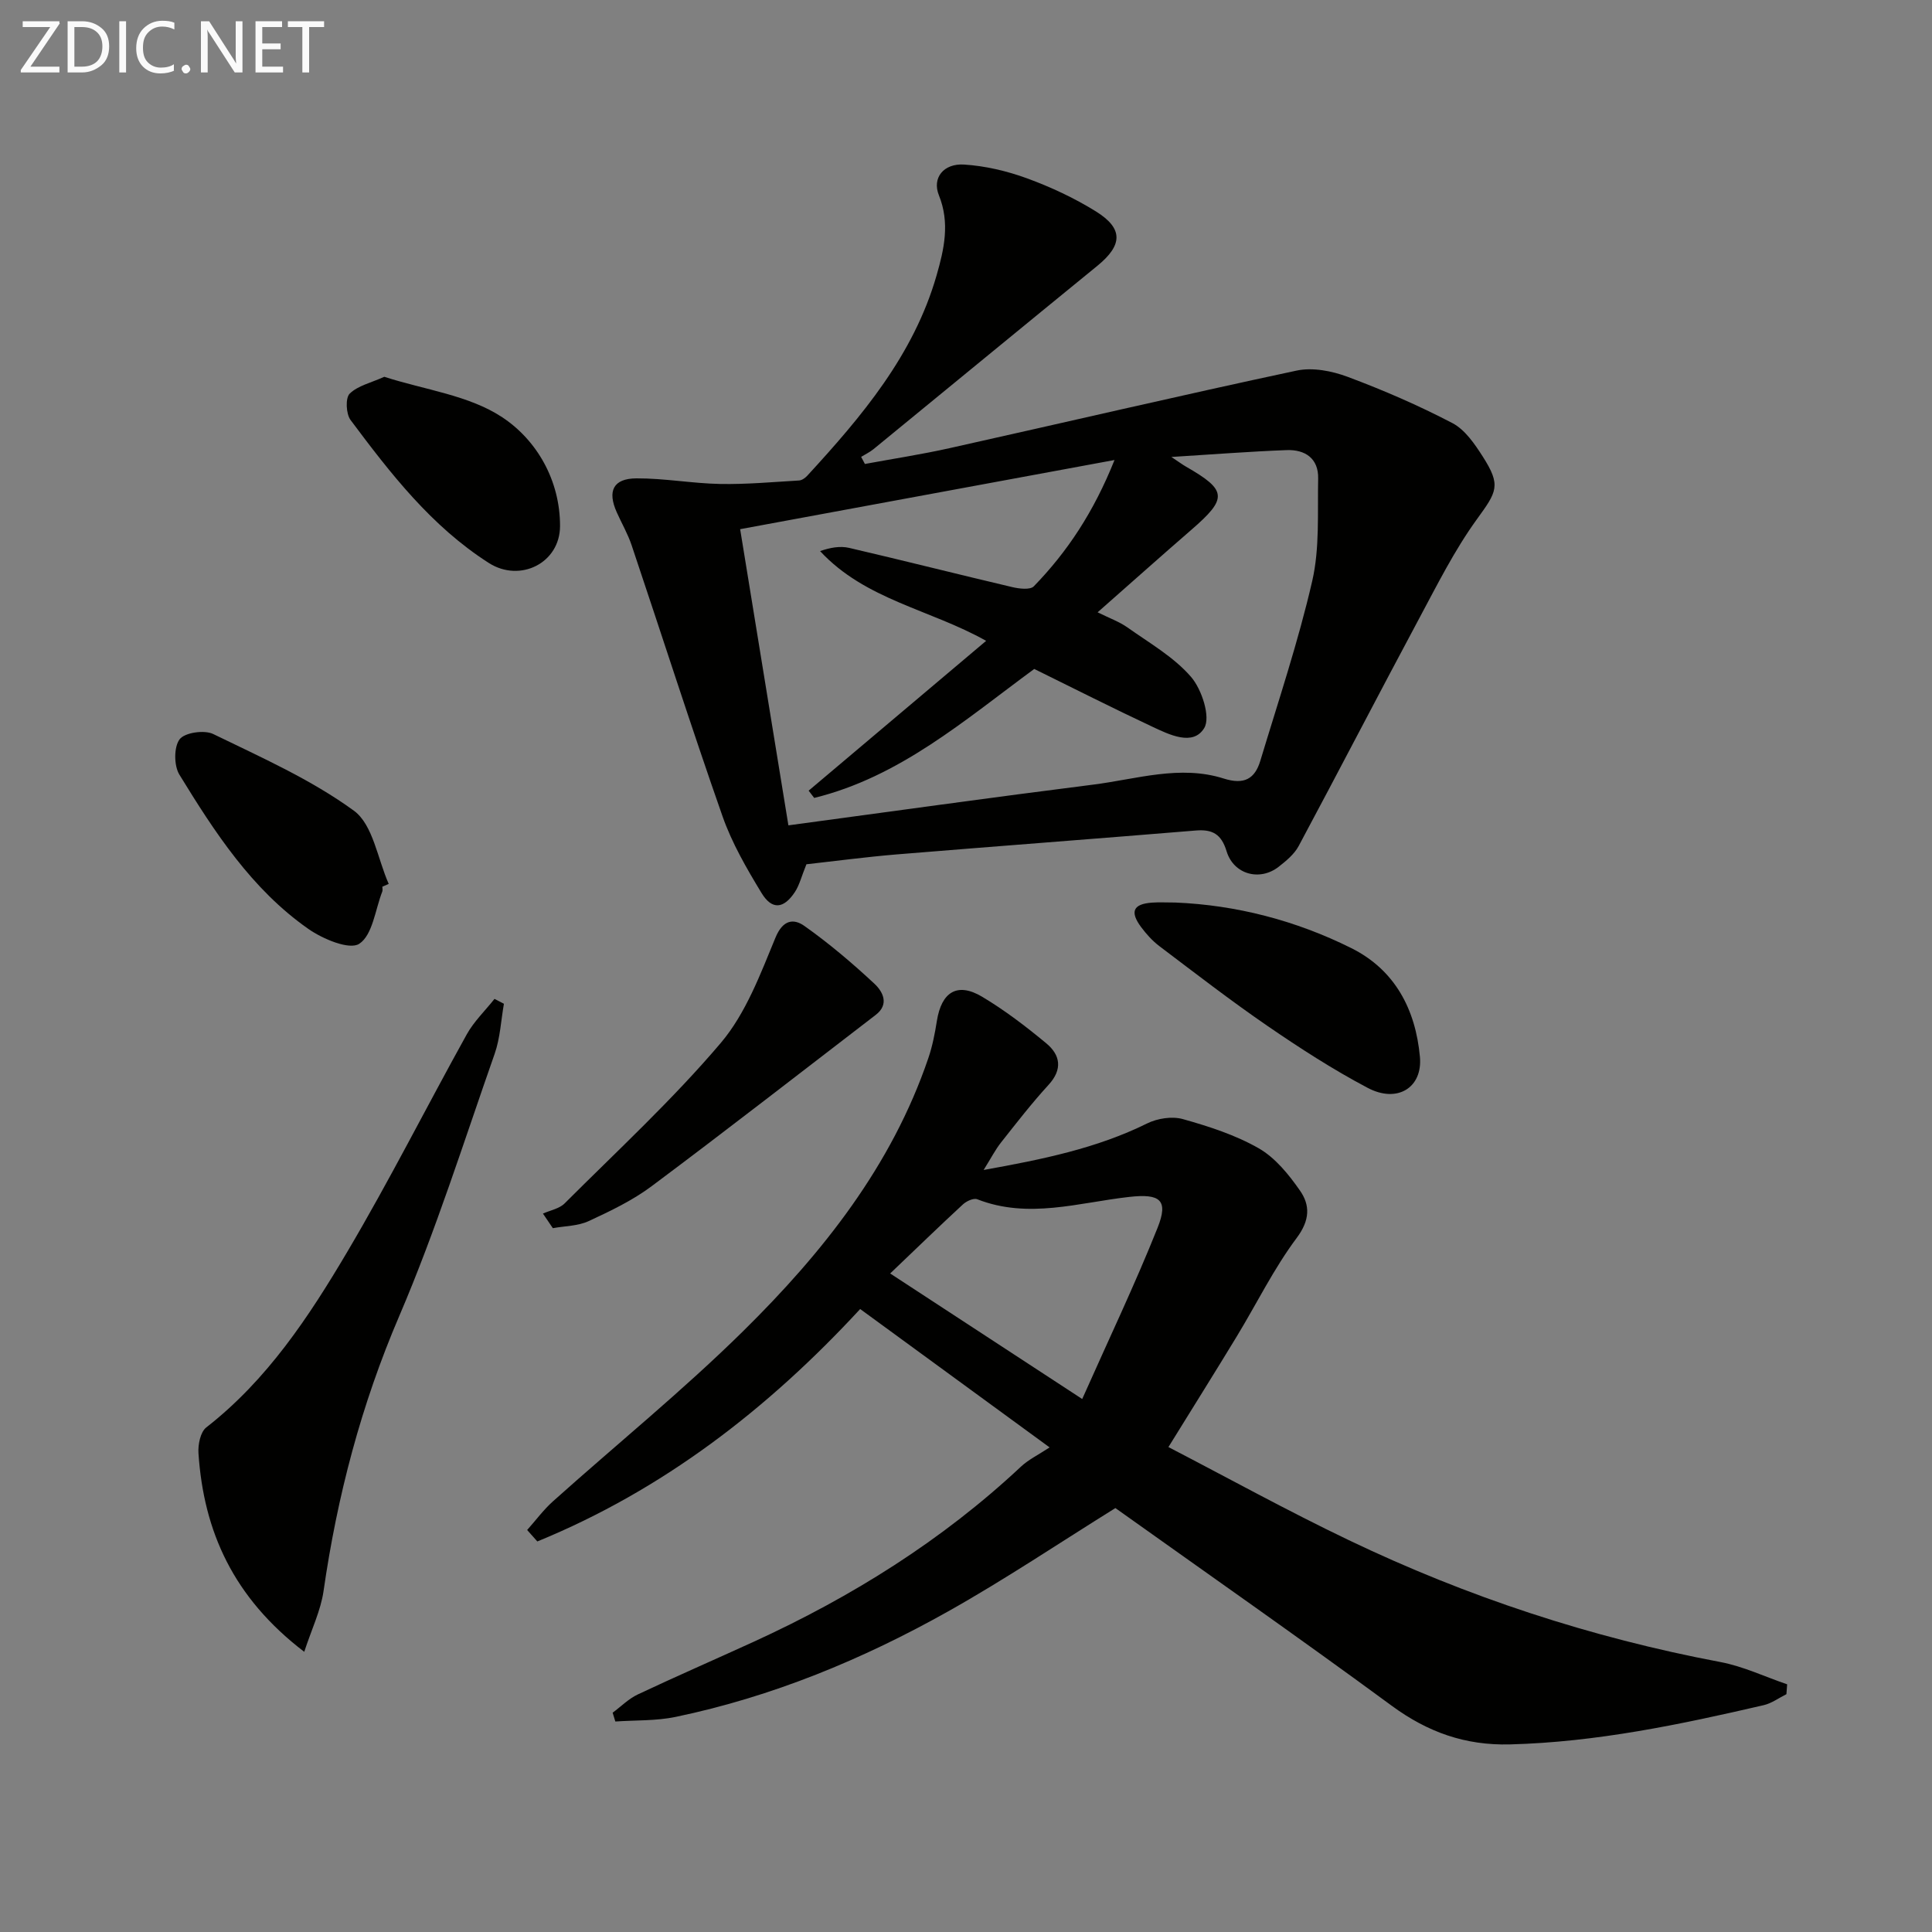
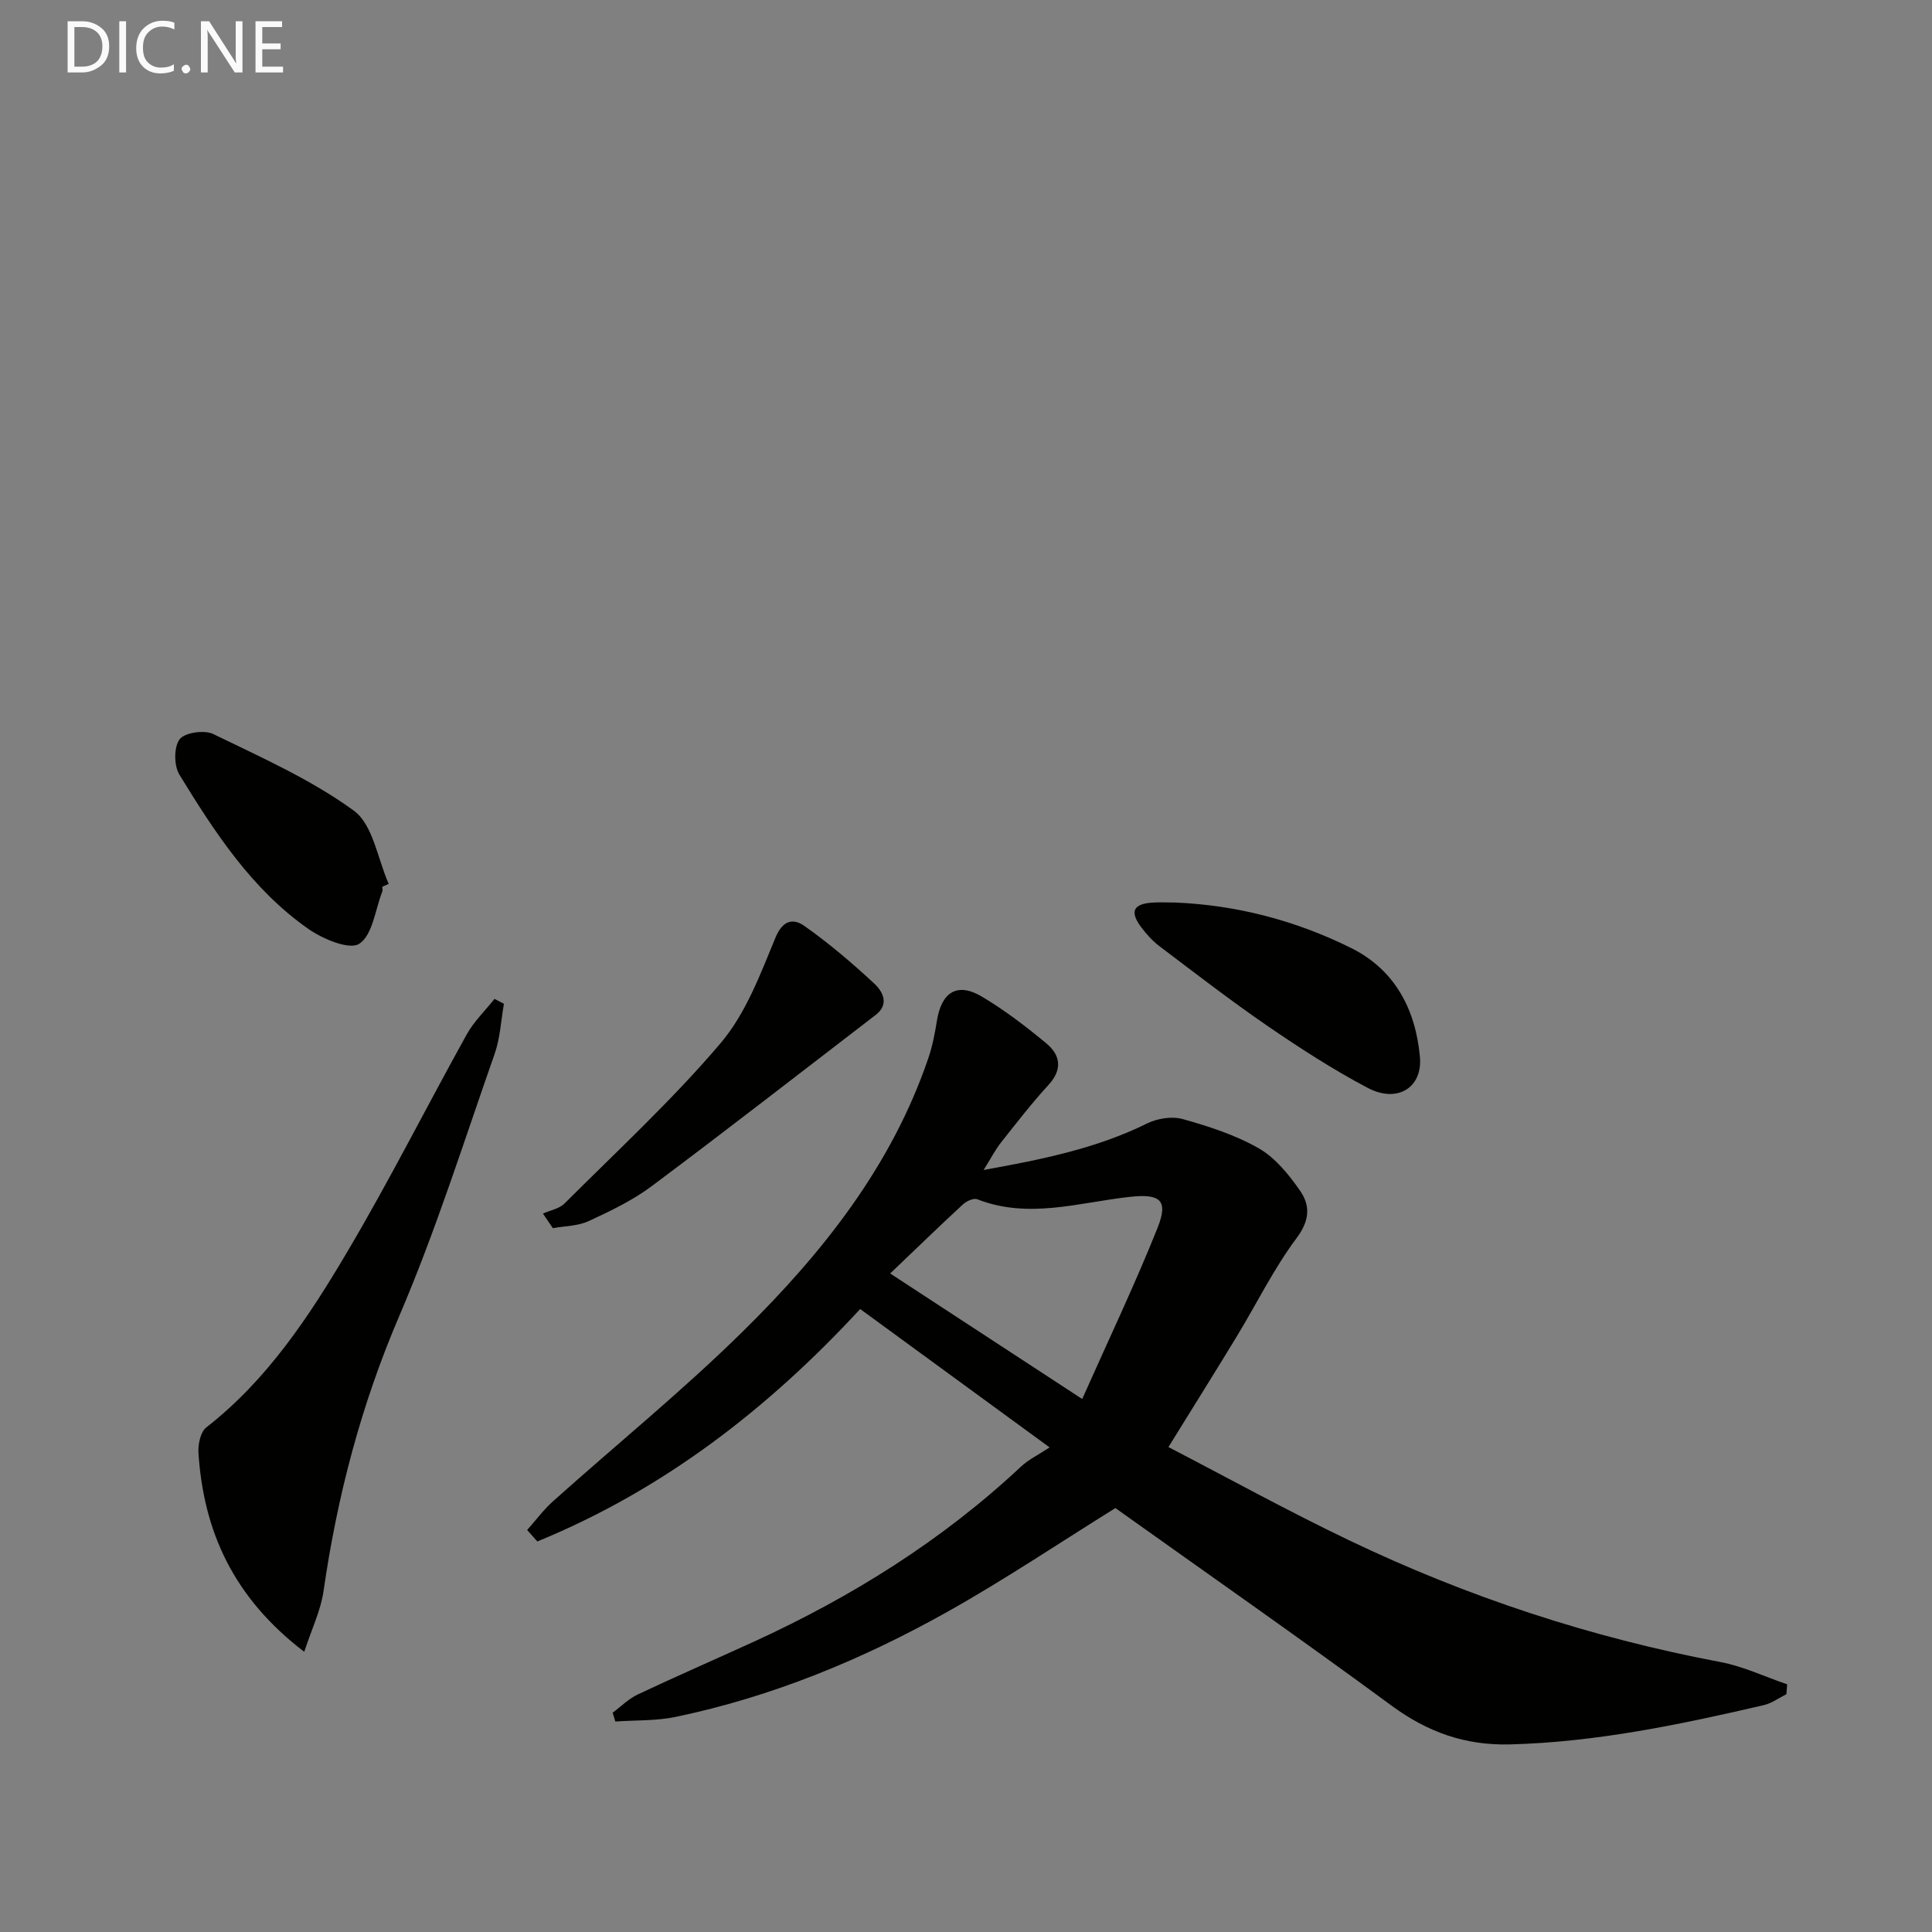
<svg xmlns="http://www.w3.org/2000/svg" enable-background="new 0 0 400 400" viewBox="0 0 400 400">
  <rect x="0" y="0" width="400" height="400" fill="#808080" stroke="none" />
-   <path d="m166.96 178.94c-1.02 2.5-1.44 4.32-2.41 5.78-2.31 3.47-4.73 3.7-6.88.17-3.08-5.07-6.13-10.33-8.08-15.89-6.53-18.62-12.53-37.42-18.82-56.12-.79-2.35-2.06-4.54-3.08-6.82-1.97-4.39-.74-6.99 4.06-7.02 5.78-.03 11.56 1.05 17.35 1.16 5.43.1 10.88-.4 16.32-.72.59-.03 1.26-.5 1.69-.96 11.31-12.3 22.06-25.01 26.8-41.51 1.55-5.39 2.8-10.84.48-16.58-1.45-3.58.95-6.63 5.22-6.36 4.38.28 8.85 1.33 12.99 2.84 4.95 1.81 9.84 4.09 14.31 6.87 5.71 3.56 5.52 6.98.28 11.26-15.48 12.62-30.89 25.31-46.35 37.96-.77.63-1.7 1.06-2.55 1.59.26.49.52.98.78 1.47 5.84-1.08 11.72-1.98 17.51-3.27 23.96-5.34 47.86-10.94 71.86-16.06 3.31-.71 7.32.07 10.58 1.29 7.39 2.76 14.68 5.92 21.67 9.57 2.61 1.36 4.62 4.31 6.29 6.92 3.86 6.03 2.94 7.27-1.23 13.03-4.63 6.39-8.21 13.58-11.96 20.57-8.38 15.65-16.54 31.41-24.92 47.06-.91 1.69-2.58 3.07-4.14 4.29-3.91 3.05-9.32 1.59-10.78-3.22-1.08-3.54-2.91-4.58-6.39-4.29-20.69 1.71-41.39 3.26-62.08 4.96-6.28.53-12.53 1.36-18.52 2.03zm47.17-40.44c-14.42 10.6-27.88 22.37-45.56 26.7-.38-.5-.77-1-1.15-1.5 12.18-10.28 24.36-20.56 36.75-31.02-11.62-6.53-25.01-8.48-34.38-18.58 2.08-.73 4.13-1.1 6-.67 11.28 2.62 22.5 5.47 33.77 8.12 1.44.34 3.72.62 4.48-.16 6.97-7.18 12.41-15.41 16.71-26.15-26.55 4.9-52.03 9.61-77.51 14.32 3.34 20.48 6.63 40.72 9.99 61.32 21.38-2.88 42.22-5.8 63.09-8.43 8.97-1.13 17.99-4.14 27.05-1.26 4.23 1.34 6.44.06 7.57-3.69 3.73-12.36 7.85-24.64 10.74-37.2 1.57-6.82 1.08-14.13 1.23-21.23.09-4.16-2.7-6.02-6.52-5.88-7.57.28-15.12.88-23.87 1.42 1.71 1.14 2.33 1.6 2.99 1.98 8.57 4.91 8.69 6.57 1.16 13.09-6.37 5.52-12.66 11.14-19.42 17.09 2.42 1.21 4.47 1.93 6.17 3.13 4.55 3.23 9.6 6.11 13.17 10.24 2.24 2.59 4.1 8.35 2.73 10.6-2.32 3.81-7.24 1.36-10.8-.31-8.1-3.8-16.1-7.85-24.39-11.93z" fill="#010100" />
  <path d="m369.86 350.76c-1.57.78-3.06 1.9-4.72 2.28-17.3 4.01-34.63 7.65-52.51 8.12-9.26.24-17.02-2.52-24.47-7.99-19.02-13.98-38.39-27.51-57.23-40.94-11.73 7.3-22.91 14.81-34.61 21.38-17.73 9.96-36.45 17.69-56.45 21.86-4.05.84-8.31.66-12.47.95-.19-.61-.37-1.21-.56-1.82 1.74-1.29 3.32-2.9 5.24-3.8 7.96-3.75 16.03-7.26 24.03-10.92 20.25-9.28 38.94-20.94 55.27-36.23 1.56-1.46 3.58-2.43 5.93-3.98-14.09-10.29-26.54-19.39-39.22-28.65-19.16 20.75-40.9 37.5-66.84 48.12-.7-.79-1.41-1.58-2.11-2.37 1.78-1.99 3.38-4.18 5.36-5.95 13.13-11.76 26.86-22.9 39.4-35.26 16.43-16.2 30.71-34.17 38.3-56.48.85-2.49 1.36-5.11 1.77-7.71.96-6.02 4.24-8.06 9.36-5.01 4.68 2.79 9.07 6.15 13.27 9.63 2.93 2.42 3.46 5.39.48 8.63-3.47 3.79-6.63 7.87-9.82 11.91-1.19 1.5-2.07 3.24-3.61 5.7 12.3-2.21 23.43-4.49 33.84-9.63 2.14-1.06 5.18-1.53 7.42-.9 5.4 1.52 10.89 3.29 15.71 6.05 3.41 1.96 6.21 5.42 8.52 8.74 2.13 3.04 2.08 6.13-.67 9.81-4.75 6.35-8.28 13.6-12.42 20.41-4.48 7.38-9.07 14.69-14.14 22.89 12.32 6.39 24.64 13.19 37.32 19.26 24.52 11.75 50.16 20.19 76.93 25.24 4.74.89 9.24 3.05 13.85 4.62-.04.65-.09 1.35-.15 2.04zm-185.56-87.1c13.42 8.77 25.97 16.97 39.76 25.99 5.53-12.44 10.95-23.79 15.6-35.44 2.31-5.78.54-7.12-5.87-6.4-10.46 1.17-20.89 4.63-31.47.48-.75-.29-2.23.39-2.96 1.07-4.85 4.48-9.59 9.08-15.06 14.3z" fill="#010100" />
  <path d="m62.99 341.99c-14.69-11.23-20.82-24.92-21.9-41.12-.12-1.77.4-4.38 1.61-5.33 12.63-9.84 21.26-22.93 29.21-36.38 8.71-14.72 16.42-30.04 24.73-45.01 1.49-2.68 3.81-4.9 5.74-7.34.65.34 1.3.67 1.95 1.01-.61 3.47-.77 7.09-1.92 10.37-6.38 18.17-12.18 36.61-19.75 54.28-7.88 18.37-12.84 37.27-15.67 56.92-.58 4.04-2.46 7.88-4 12.6z" fill="#010100" />
  <path d="m112.41 251.26c1.51-.68 3.39-1.01 4.48-2.1 10.94-10.93 22.36-21.47 32.34-33.23 5.18-6.11 8.2-14.24 11.33-21.82 1.55-3.75 3.79-3.95 5.97-2.41 5.12 3.62 9.94 7.71 14.53 11.99 1.66 1.56 3.16 4.2.24 6.44-15.43 11.84-30.78 23.8-46.36 35.44-3.96 2.96-8.55 5.16-13.07 7.25-2.22 1.03-4.92 1-7.41 1.46-.68-1.01-1.36-2.01-2.05-3.02z" fill="#010100" />
  <path d="m243.35 186.86c12.56.52 24.89 3.69 36.41 9.43 9.08 4.52 13.33 12.74 14.22 22.53.58 6.38-4.7 9.65-10.82 6.41-7.16-3.78-14.02-8.21-20.71-12.8-7.65-5.25-15-10.94-22.41-16.54-1.44-1.09-2.7-2.49-3.78-3.94-2.38-3.2-1.65-4.79 2.24-5.07 1.47-.11 2.97-.02 4.85-.02z" fill="#010100" />
  <path d="m79.16 183.58c0 .33.1.7-.01.99-1.47 3.78-2 9.01-4.77 10.83-2.04 1.34-7.58-1-10.57-3.1-11.69-8.19-19.36-19.99-26.67-31.92-1.14-1.86-1.16-5.72.05-7.32 1.06-1.4 5.11-1.98 6.95-1.09 9.95 4.84 20.25 9.41 29.12 15.87 3.98 2.9 4.91 9.98 7.22 15.16-.45.2-.88.39-1.32.58z" fill="#010100" />
-   <path d="m79.56 78.01c8.37 2.7 17.55 3.82 24.44 8.39 7.16 4.74 11.96 13.07 11.95 22.5-.01 7.69-8.29 11.78-14.74 7.66-11.88-7.58-20.36-18.53-28.63-29.6-.94-1.26-1.1-4.55-.18-5.46 1.69-1.66 4.44-2.25 7.16-3.49z" fill="#010100" />
  <g fill="#fafafa">
-     <path d="m12.4 4.8-6.1 9h6v1.2h-8v-.5l6.1-8.9h-5.7v-1.2h7.6v.4z" />
    <path d="m14 15v-10.6h3c1.6 0 2.9.5 4 1.4s1.6 2.2 1.6 3.8-.5 3-1.6 3.9-2.4 1.5-4 1.5zm1.4-9.4v8.2h1.6c1.3 0 2.4-.4 3.1-1.1s1.1-1.8 1.1-3.1-.4-2.3-1.2-3-1.8-1-3.1-1z" />
    <path d="m26.1 4.4v10.6h-1.4v-10.6z" />
    <path d="m36.1 14.6c-.8.4-1.8.6-2.9.6-1.5 0-2.7-.5-3.6-1.4s-1.4-2.2-1.4-3.8c0-1.7.5-3.1 1.5-4.1s2.3-1.6 3.9-1.6c1 0 1.8.1 2.5.4v1.4c-.8-.4-1.6-.6-2.5-.6-1.2 0-2.1.4-2.9 1.2s-1.1 1.8-1.1 3.2c0 1.3.3 2.3 1 3s1.6 1.1 2.7 1.1c1 0 2-.2 2.7-.7v1.3z" />
    <path d="m37.6 14.3c0-.2.1-.5.3-.6s.4-.3.6-.3c.3 0 .5.1.6.3s.3.4.3.6-.1.4-.3.6-.4.3-.6.3c-.3 0-.5-.1-.6-.3s-.3-.4-.3-.6z" />
    <path d="m50.2 15h-1.6l-5.3-8.2c-.2-.2-.3-.5-.4-.7 0 .2.1.7.1 1.5v7.4h-1.4v-10.6h1.7l5.2 8.1c.2.4.4.6.4.7 0-.3-.1-.8-.1-1.5v-7.3h1.4z" />
-     <path d="m58.6 15h-5.7v-10.6h5.5v1.2h-4.1v3.4h3.8v1.2h-3.8v3.6h4.3z" />
-     <path d="m67.1 5.6h-3.1v9.4h-1.4v-9.4h-3v-1.2h7.5z" />
+     <path d="m58.6 15h-5.7v-10.6h5.5v1.2h-4.1v3.4h3.8v1.2h-3.8v3.6h4.3" />
  </g>
</svg>